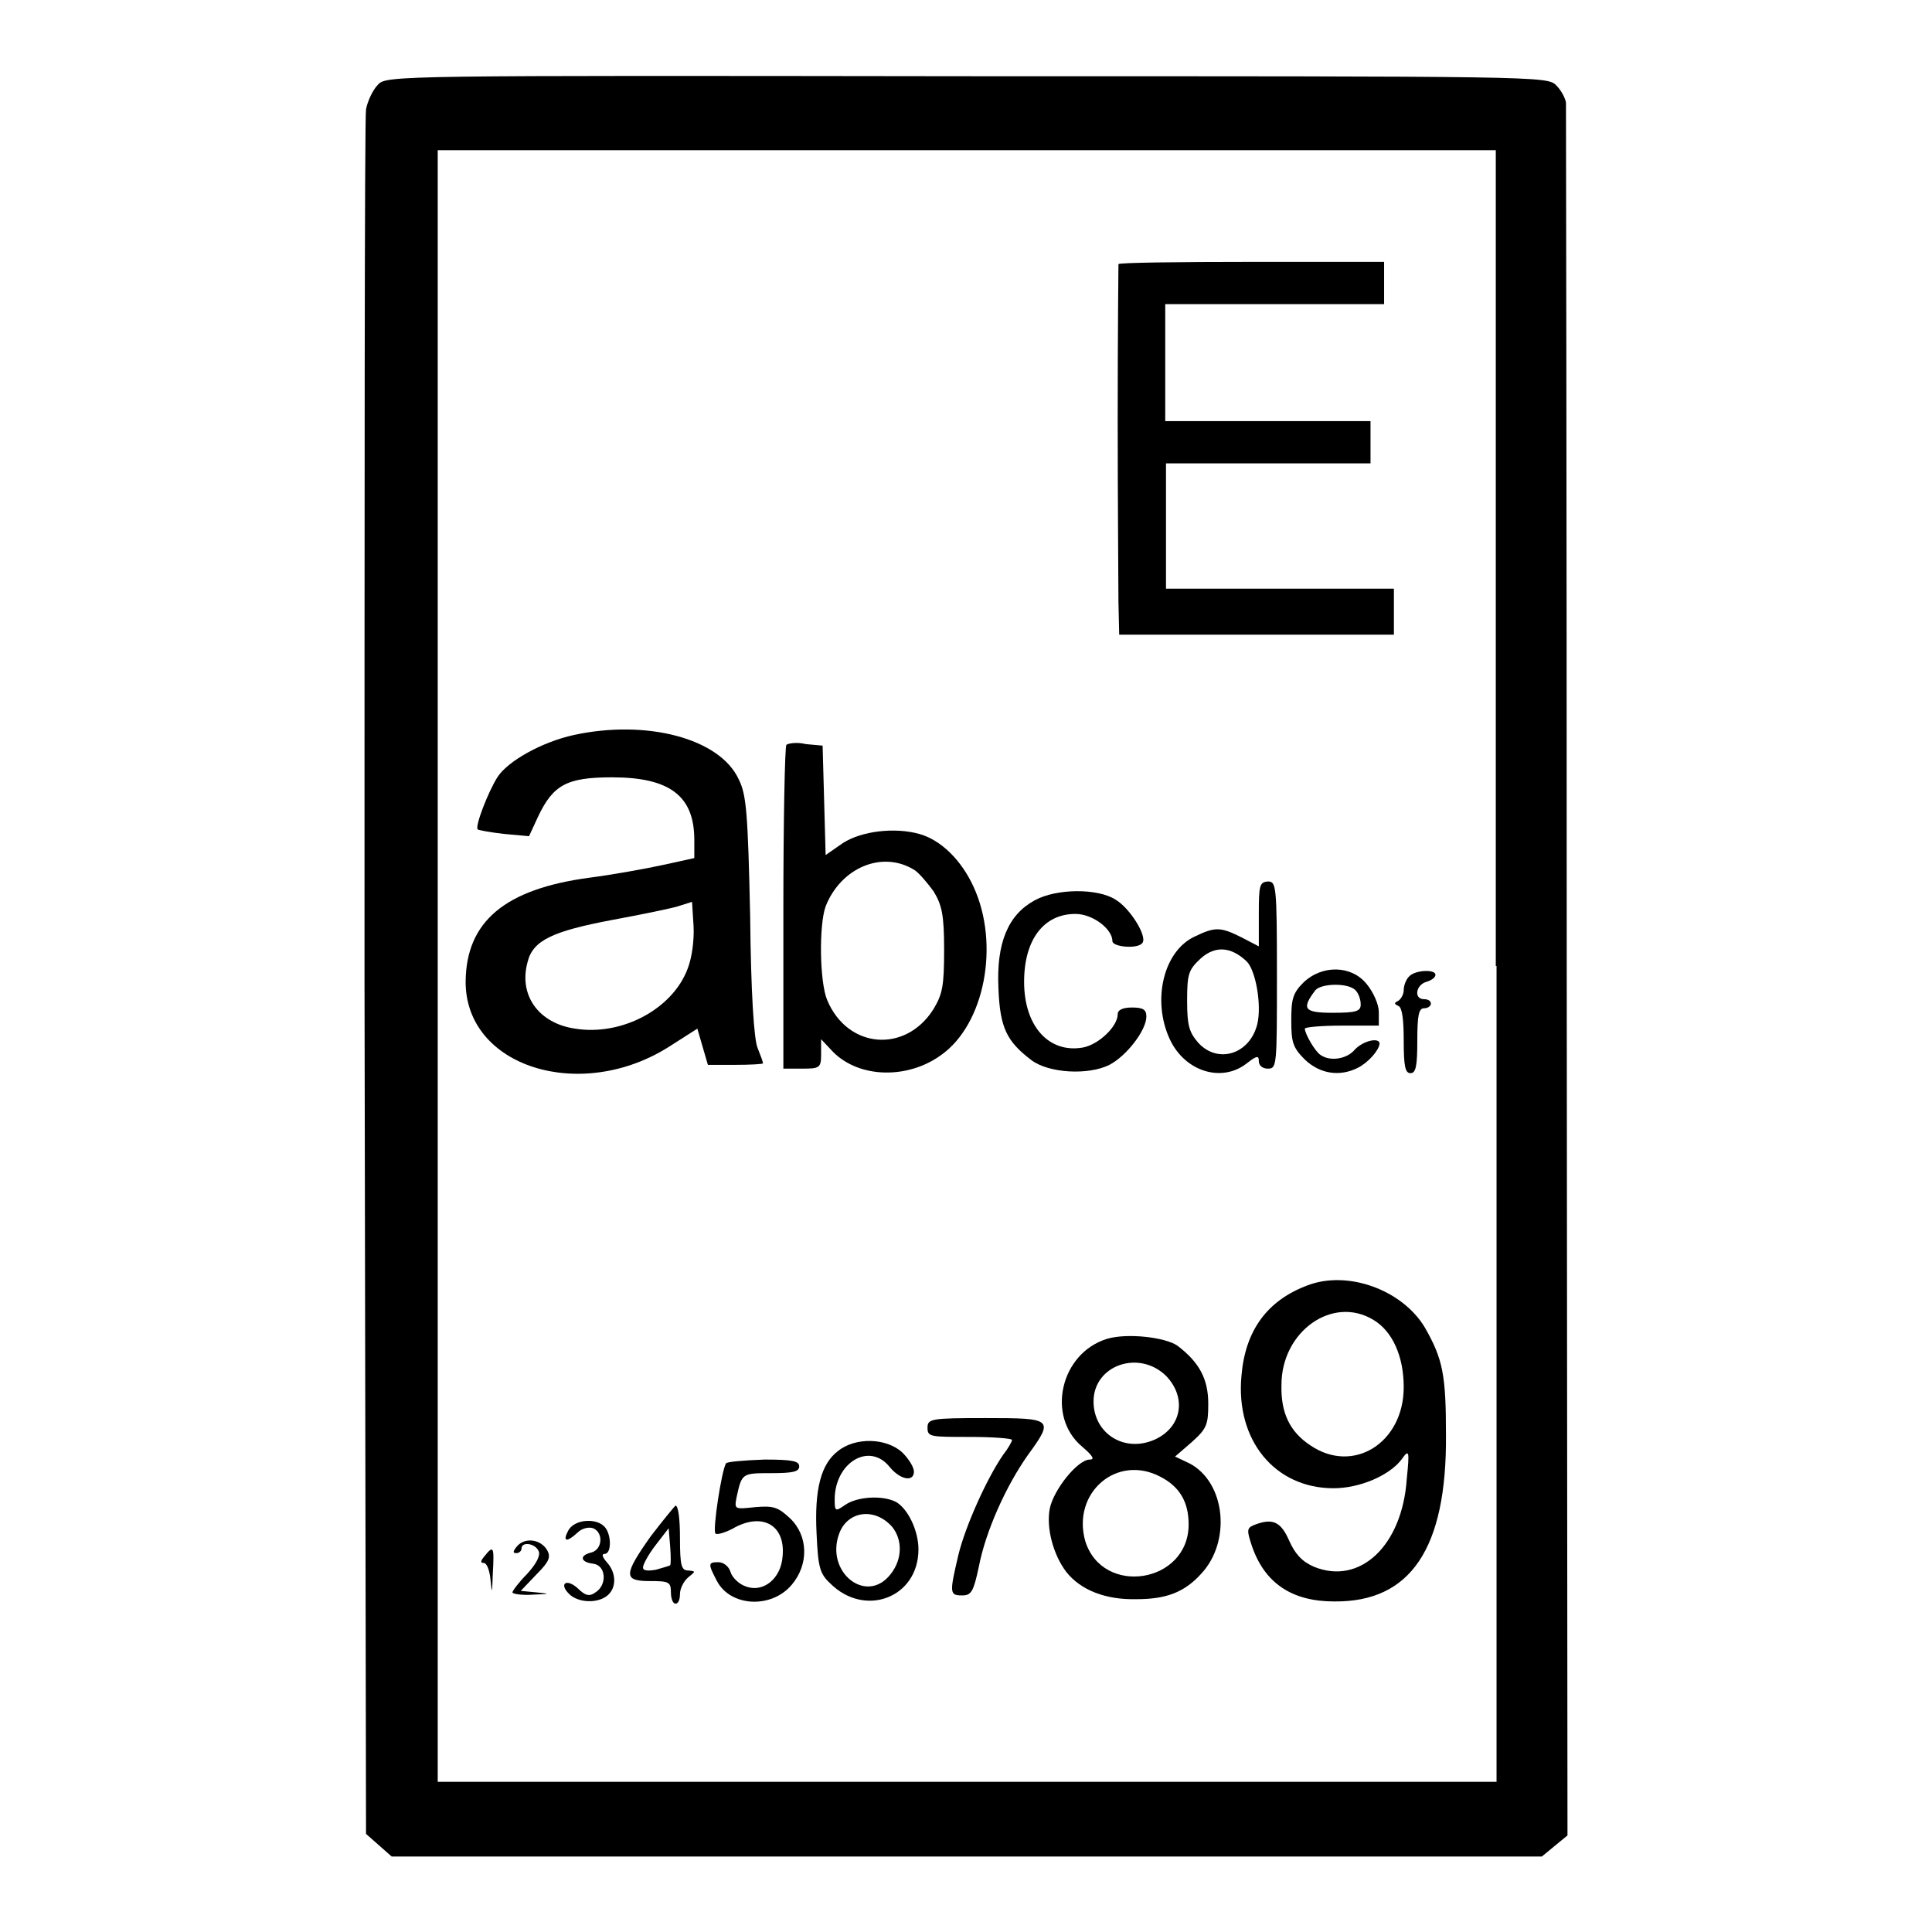
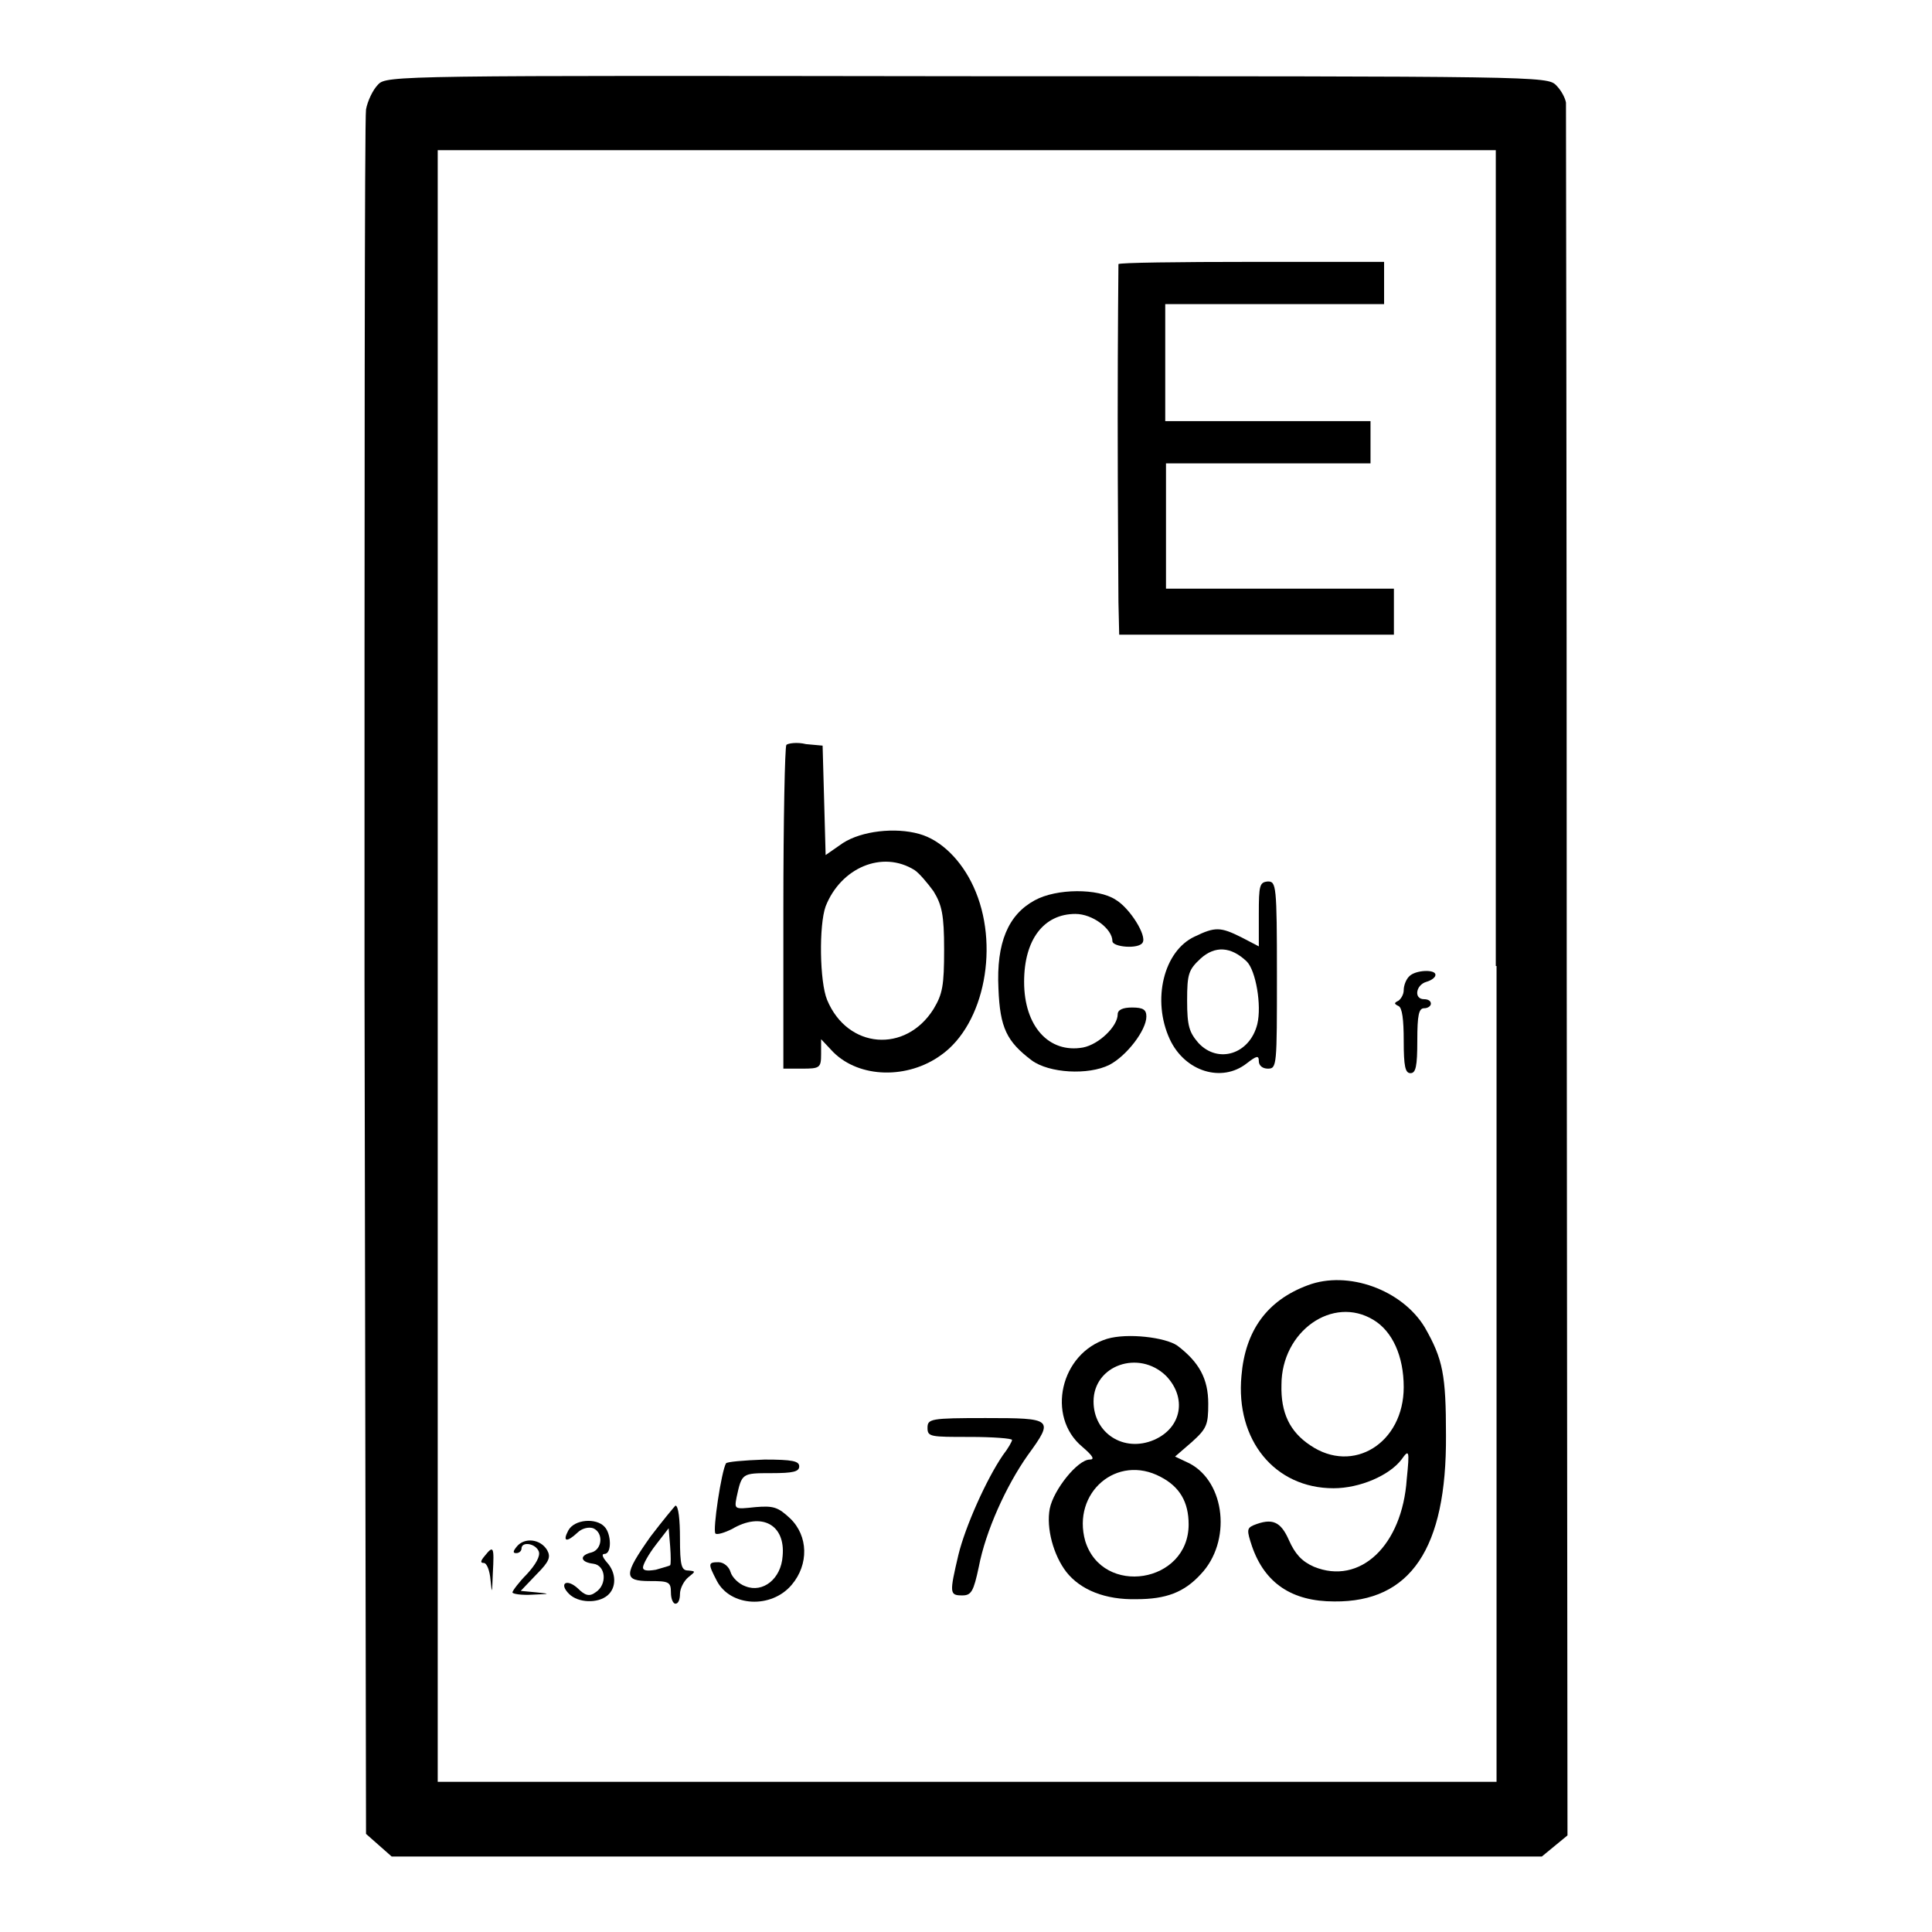
<svg xmlns="http://www.w3.org/2000/svg" version="1.1" x="0px" y="0px" viewBox="0 0 256 256" enable-background="new 0 0 256 256" xml:space="preserve">
  <g>
    <g>
      <g>
        <path fill="#000000" d="M50.1,11.2c-0.7,0.7-1.4,2.2-1.6,3.3c-0.2,1.1-0.2,53-0.2,115.3L48.5,243l1.7,1.5l1.7,1.5h76.2h76.2l1.7-1.4l1.7-1.4l-0.1-114.3c0-62.8-0.1-114.7-0.1-115.3c-0.1-0.6-0.6-1.6-1.3-2.3c-1.2-1.2-2-1.2-78.2-1.2C52.8,10,51.2,10,50.1,11.2z M198.3,128v108.1h-70.1H58V128V19.9h70.1h70.1V128z" />
        <path fill="#000000" d="M148.2,35c0,0.2-0.1,9.3-0.1,20.4s0.1,22,0.1,24.4l0.1,4.3h18.2h18.2V81V78h-15.1h-15.1v-8.3v-8.3H168h13.6v-2.8v-2.8H168h-13.6V48v-7.7h14.5h14.5v-2.8v-2.8h-17.6C156.2,34.7,148.2,34.8,148.2,35z" />
-         <path fill="#000000" d="M76,97.4c-4.1,0.9-8.7,3.4-10.1,5.6c-1.2,1.9-3,6.5-2.6,6.9c0.1,0.1,1.7,0.4,3.5,0.6l3.3,0.3l1.2-2.6c2-4.2,3.8-5.2,9.8-5.2c7.7,0,10.9,2.5,10.9,8.3v2.4l-4.1,0.9c-2.3,0.5-6.7,1.3-9.8,1.7c-11.2,1.5-16.3,5.8-16.4,13.7c-0.1,11.4,15.3,16.2,27.1,8.6l3.6-2.3l0.7,2.4l0.7,2.4h3.6c2,0,3.7-0.1,3.7-0.2c0-0.2-0.3-1-0.7-2c-0.5-1.1-0.9-7.4-1-17.5c-0.3-13.7-0.5-16.1-1.5-18.1C95.4,97.8,85.6,95.3,76,97.4z M91.1,128.4c-2,5.3-8.7,8.9-14.9,7.9c-4.8-0.7-7.5-4.4-6.3-8.8c0.7-2.9,3.3-4.1,11.2-5.6c3.8-0.7,7.7-1.5,8.7-1.8l1.9-0.6l0.2,3.2C92,124.5,91.7,126.9,91.1,128.4z" />
        <path fill="#000000" d="M104.2,98.7c-0.2,0.2-0.4,10-0.4,21.7v21.2h2.5c2.3,0,2.5-0.1,2.5-1.9v-2l1.6,1.7c3.5,3.5,9.9,3.6,14.3,0.4c5.8-4.1,7.8-14.7,4.3-22.3c-1.6-3.5-4.3-6.2-7.2-7c-3.2-0.9-7.6-0.4-10.1,1.2l-2.3,1.6l-0.2-7.3l-0.2-7.2l-2.2-0.2C105.6,98.3,104.4,98.5,104.2,98.7z M121.2,115.3c0.6,0.4,1.7,1.7,2.5,2.8c1.1,1.8,1.4,3.1,1.4,7.7c0,4.8-0.2,5.9-1.4,7.9c-3.7,5.9-11.4,5.3-14.1-1.2c-1-2.4-1.1-9.9-0.2-12.4C111.4,115,116.9,112.6,121.2,115.3z" />
        <path fill="#000000" d="M166.8,121.1v4.3l-2.3-1.2c-2.8-1.4-3.5-1.4-6.2-0.1c-4.1,1.9-5.7,8.4-3.3,13.6c2,4.3,6.9,5.8,10.2,3.2c1.3-1,1.6-1.1,1.6-0.3c0,0.6,0.5,1,1.2,1c1.2,0,1.2-0.4,1.2-12.4c0-11.9-0.1-12.4-1.2-12.4C166.9,116.9,166.8,117.3,166.8,121.1z M165.2,127.4c1.2,1.2,2,5.8,1.4,8.3c-1,4-5.2,5.3-7.8,2.5c-1.2-1.4-1.5-2.2-1.5-5.6c0-3.6,0.2-4.1,1.8-5.6C161,125.3,163.1,125.4,165.2,127.4z" />
        <path fill="#000000" d="M137.1,119.3c-3.5,1.9-5.1,5.6-4.8,11.7c0.2,5.2,1.1,7,4.4,9.5c2.3,1.7,7.5,2,10.3,0.6c2.3-1.2,4.9-4.6,4.9-6.4c0-0.9-0.4-1.2-1.9-1.2c-1.2,0-1.9,0.3-1.9,0.9c0,1.6-2.5,4-4.6,4.4c-4.5,0.8-7.8-2.8-7.8-8.7c0-5.6,2.6-9,6.8-9c2.3,0,4.9,2,4.9,3.6c0,0.8,3.5,1.1,4,0.2c0.6-0.9-1.7-4.6-3.6-5.7C145.5,117.7,140,117.7,137.1,119.3z" />
-         <path fill="#000000" d="M172.7,130.2c-1.4,1.4-1.6,2.2-1.6,5c0,2.9,0.2,3.6,1.8,5.2c2,1.9,4.6,2.3,7,1.1c1.4-0.7,2.8-2.3,2.9-3.2c0-0.9-2.2-0.4-3.3,0.8c-1,1.2-3.2,1.6-4.5,0.7c-0.7-0.4-2.1-2.8-2.1-3.5c0-0.2,2.2-0.4,4.9-0.4h4.9v-1.8c0-1-0.7-2.6-1.6-3.7C179.1,127.9,175.2,127.8,172.7,130.2z M179.6,131.2c0.4,0.4,0.7,1.2,0.7,1.9c0,0.9-0.6,1.1-3.7,1.1c-3.8,0-4.2-0.5-2.3-3C175.1,130.3,178.6,130.2,179.6,131.2z" />
        <path fill="#000000" d="M186.7,129.4c-0.4,0.4-0.7,1.2-0.7,1.8c0,0.6-0.4,1.2-0.7,1.4c-0.6,0.3-0.6,0.4,0,0.7c0.5,0.2,0.7,1.8,0.7,4.6c0,3.4,0.2,4.3,0.9,4.3c0.7,0,0.9-0.9,0.9-4.3s0.2-4.3,0.9-4.3c0.5,0,0.9-0.3,0.9-0.6c0-0.4-0.4-0.6-0.9-0.6c-1.4,0-1.1-1.9,0.3-2.3c0.7-0.2,1.2-0.6,1.2-0.9C190.3,128.4,187.5,128.5,186.7,129.4z" />
        <path fill="#000000" d="M173.3,170.3c-5.4,2-8.3,6-8.8,12c-0.8,8.5,4.4,14.9,12.2,14.9c3.5,0,7.4-1.7,9-3.8c1-1.4,1.1-1.3,0.7,2.6c-0.6,8.8-6.2,14.1-12.3,11.6c-1.6-0.7-2.5-1.7-3.3-3.5c-1.1-2.5-2.2-3-4.7-2c-0.9,0.4-0.9,0.7-0.2,2.8c1.7,4.9,5.3,7.3,10.9,7.3c10.1,0.1,14.9-7,14.8-22c0-8-0.4-10.1-2.8-14.3C185.8,170.9,178.6,168.3,173.3,170.3z M182,174.9c2.5,1.5,4,4.8,4,8.9c0,7.4-6.7,11.6-12.4,7.7c-2.7-1.8-3.9-4.3-3.8-8C169.8,176.4,176.6,171.6,182,174.9z" />
        <path fill="#000000" d="M146.7,177.4c-6.2,1.9-8.1,10.3-3.3,14.3c1.4,1.2,1.7,1.7,1,1.7c-1.6,0-4.8,4-5.3,6.5c-0.5,2.6,0.5,6.2,2.2,8.4c1.9,2.4,5.2,3.7,9.3,3.6c3.9,0,6.3-0.9,8.5-3.3c4.1-4.3,3.3-12.2-1.5-14.7l-1.9-0.9l2.2-1.9c2-1.8,2.2-2.3,2.2-5.1c0-3.3-1.2-5.5-4.1-7.7C154.4,177.2,149.4,176.6,146.7,177.4z M154.5,182.3c2.8,2.9,2.1,6.9-1.6,8.5c-4,1.7-8-0.9-8-5.1C144.9,180.9,150.9,178.8,154.5,182.3z M153.8,195.7c2.5,1.3,3.7,3.3,3.7,6.3c0,7.8-11.4,9.6-13.7,2.2C142,197.8,148,192.6,153.8,195.7z" />
        <path fill="#000000" d="M122.9,189.2c0,1.2,0.4,1.2,5.6,1.2c3.1,0,5.6,0.2,5.6,0.4c0,0.2-0.5,1.1-1.2,2c-2.2,3.2-5,9.5-5.9,13.2c-1.2,5.1-1.2,5.4,0.5,5.4c1.2,0,1.5-0.5,2.2-3.8c0.9-4.7,3.6-10.7,6.5-14.8c3.5-4.8,3.3-4.9-5.6-4.9C123.3,187.9,122.9,188,122.9,189.2z" />
-         <path fill="#000000" d="M111,192.3c-2.2,1.7-3.1,5-2.8,10.9c0.2,4.4,0.4,5.3,1.8,6.6c4.6,4.6,11.7,1.9,11.7-4.5c0-2.5-1.4-5.4-3-6.3c-1.8-0.9-5.1-0.7-6.7,0.4c-1.3,0.9-1.4,0.9-1.4-0.7c0-4.9,4.6-7.7,7.3-4.3c1.4,1.7,3.2,2,3.2,0.6c0-0.6-0.7-1.7-1.5-2.5C117.5,190.5,113.3,190.4,111,192.3z M118.2,202.3c1.4,1.7,1.4,4.3-0.2,6.3c-3.2,4.1-8.7-0.3-6.8-5.4C112.3,200.2,115.9,199.7,118.2,202.3z" />
        <path fill="#000000" d="M96.2,193.9c-0.6,1-1.8,8.9-1.4,9.3c0.2,0.2,1.2-0.1,2.2-0.6c3.9-2.3,7.1-0.6,6.7,3.6c-0.2,3-2.6,4.9-4.9,4c-0.9-0.3-1.8-1.2-2-1.9c-0.2-0.7-0.9-1.3-1.6-1.3c-1.4,0-1.4,0.2-0.2,2.5c1.8,3.4,7.2,3.7,9.9,0.5c2.3-2.7,2.2-6.5-0.2-8.8c-1.6-1.5-2.2-1.7-4.6-1.5c-2.8,0.3-2.8,0.3-2.5-1.3c0.7-3.2,0.7-3.2,4.6-3.2c2.9,0,3.7-0.2,3.7-0.9s-0.9-0.9-4.6-0.9C98.5,193.5,96.3,193.7,96.2,193.9z" />
        <path fill="#000000" d="M86.2,203.6c-3.6,5.1-3.6,5.9-0.1,5.9c2.5,0,2.8,0.1,2.8,1.5c0,0.9,0.3,1.5,0.6,1.5c0.4,0,0.6-0.6,0.6-1.3c0-0.7,0.5-1.7,1.1-2.2c1-0.8,1-0.8,0-0.9c-0.9,0-1.1-0.6-1.1-4.3c0-2.4-0.2-4.3-0.6-4.3C89.3,199.7,87.8,201.5,86.2,203.6z M88.8,207.4c-0.1,0.1-0.9,0.3-1.9,0.6c-1.2,0.2-1.7,0.1-1.7-0.3c0-0.4,0.7-1.7,1.7-3l1.7-2.2l0.2,2.4C88.9,206.2,88.9,207.3,88.8,207.4z" />
        <path fill="#000000" d="M75.3,202.8c-0.8,1.5-0.2,1.6,1.2,0.3c0.6-0.6,1.5-0.8,2.1-0.6c1.4,0.6,1.2,2.8-0.2,3.2c-1.7,0.4-1.5,1.3,0.2,1.5c1.7,0.2,1.9,2.8,0.3,3.8c-0.8,0.6-1.4,0.4-2.3-0.5c-1.5-1.4-2.6-0.7-1.2,0.7c1.2,1.2,3.8,1.3,5.1,0.2c1.2-1,1.2-3-0.1-4.4c-0.6-0.7-0.7-1.1-0.3-1.1c1,0,0.9-2.7,0-3.6C79,201.1,76.1,201.3,75.3,202.8z" />
        <path fill="#000000" d="M68.5,204.9c-0.5,0.6-0.6,0.9-0.1,0.9c0.4,0,0.7-0.3,0.7-0.6c0-1,1.9-0.7,2.3,0.4c0.2,0.6-0.4,1.7-1.6,3c-1,1-1.9,2.2-1.9,2.4c0,0.2,1.2,0.4,2.7,0.3c2.3-0.1,2.4-0.1,0.5-0.3l-2.1-0.2l2.1-2.2c1.7-1.7,1.9-2.3,1.4-3.2C71.6,203.9,69.5,203.7,68.5,204.9z" />
        <path fill="#000000" d="M64.2,206.2c-0.5,0.6-0.6,0.9-0.1,0.9c0.4,0,0.8,1,0.9,2.3c0.2,1.9,0.2,1.8,0.3-0.9C65.5,204.9,65.4,204.7,64.2,206.2z" />
      </g>
    </g>
  </g>
</svg>